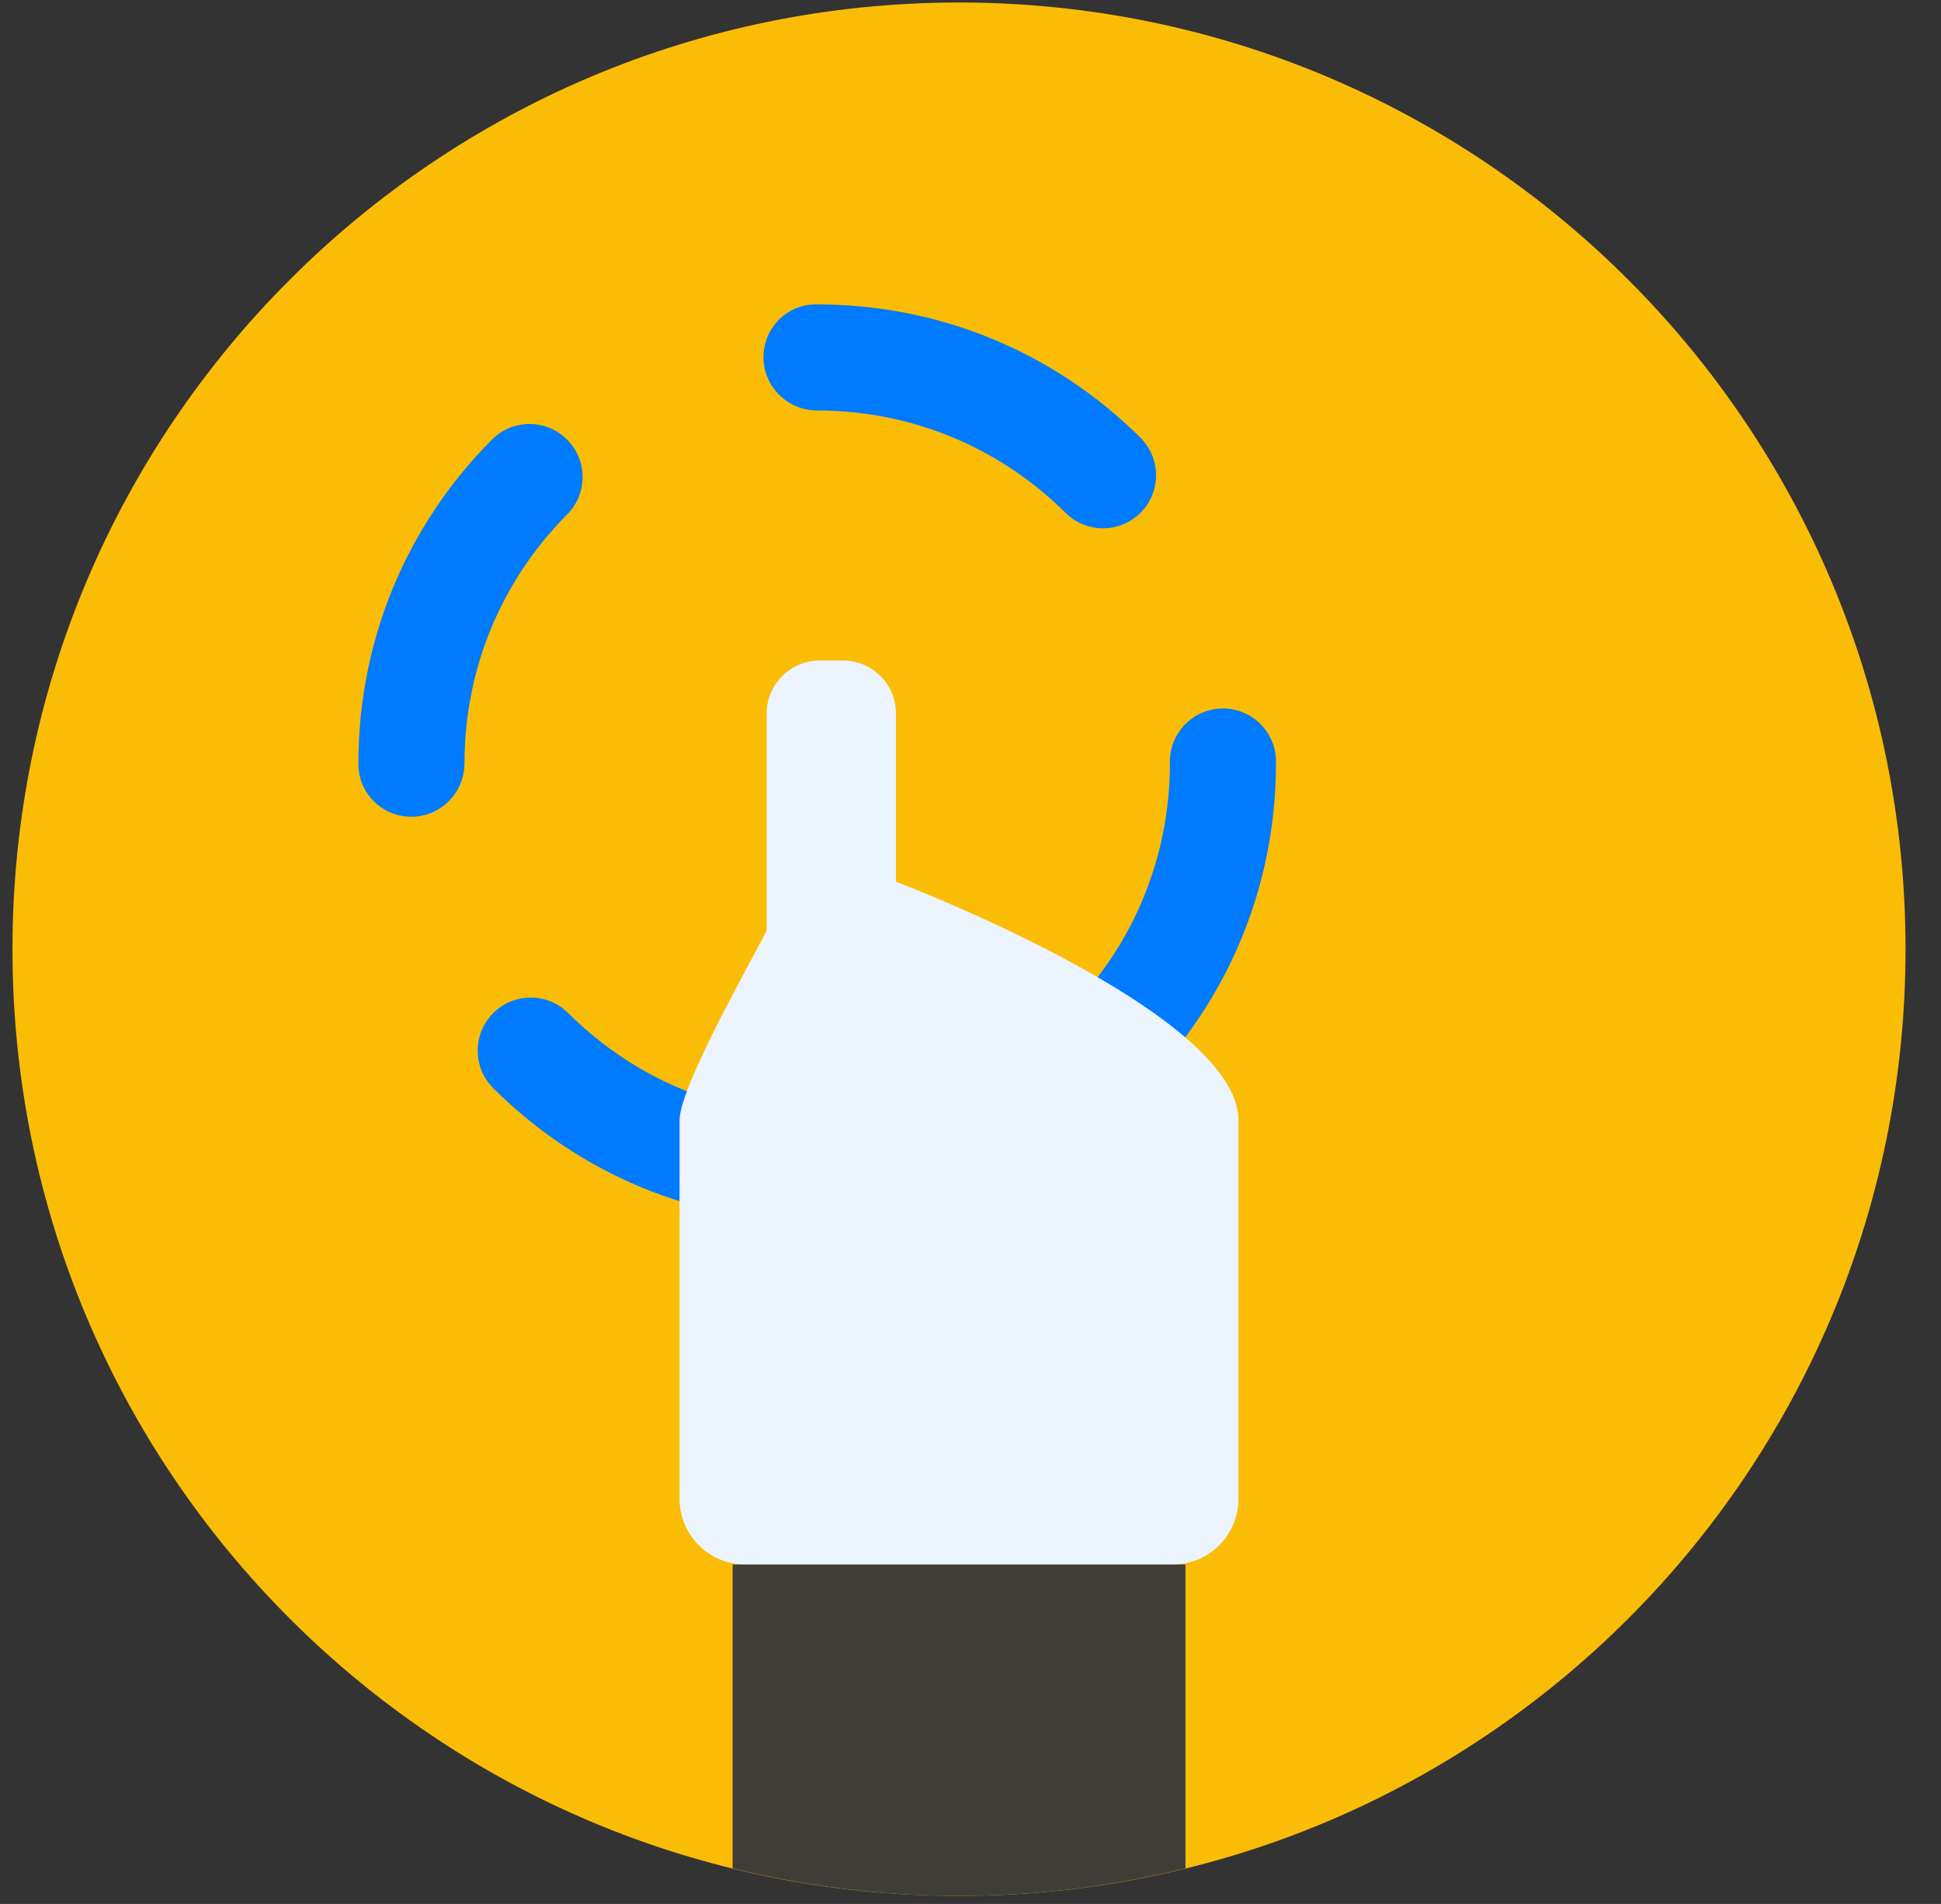
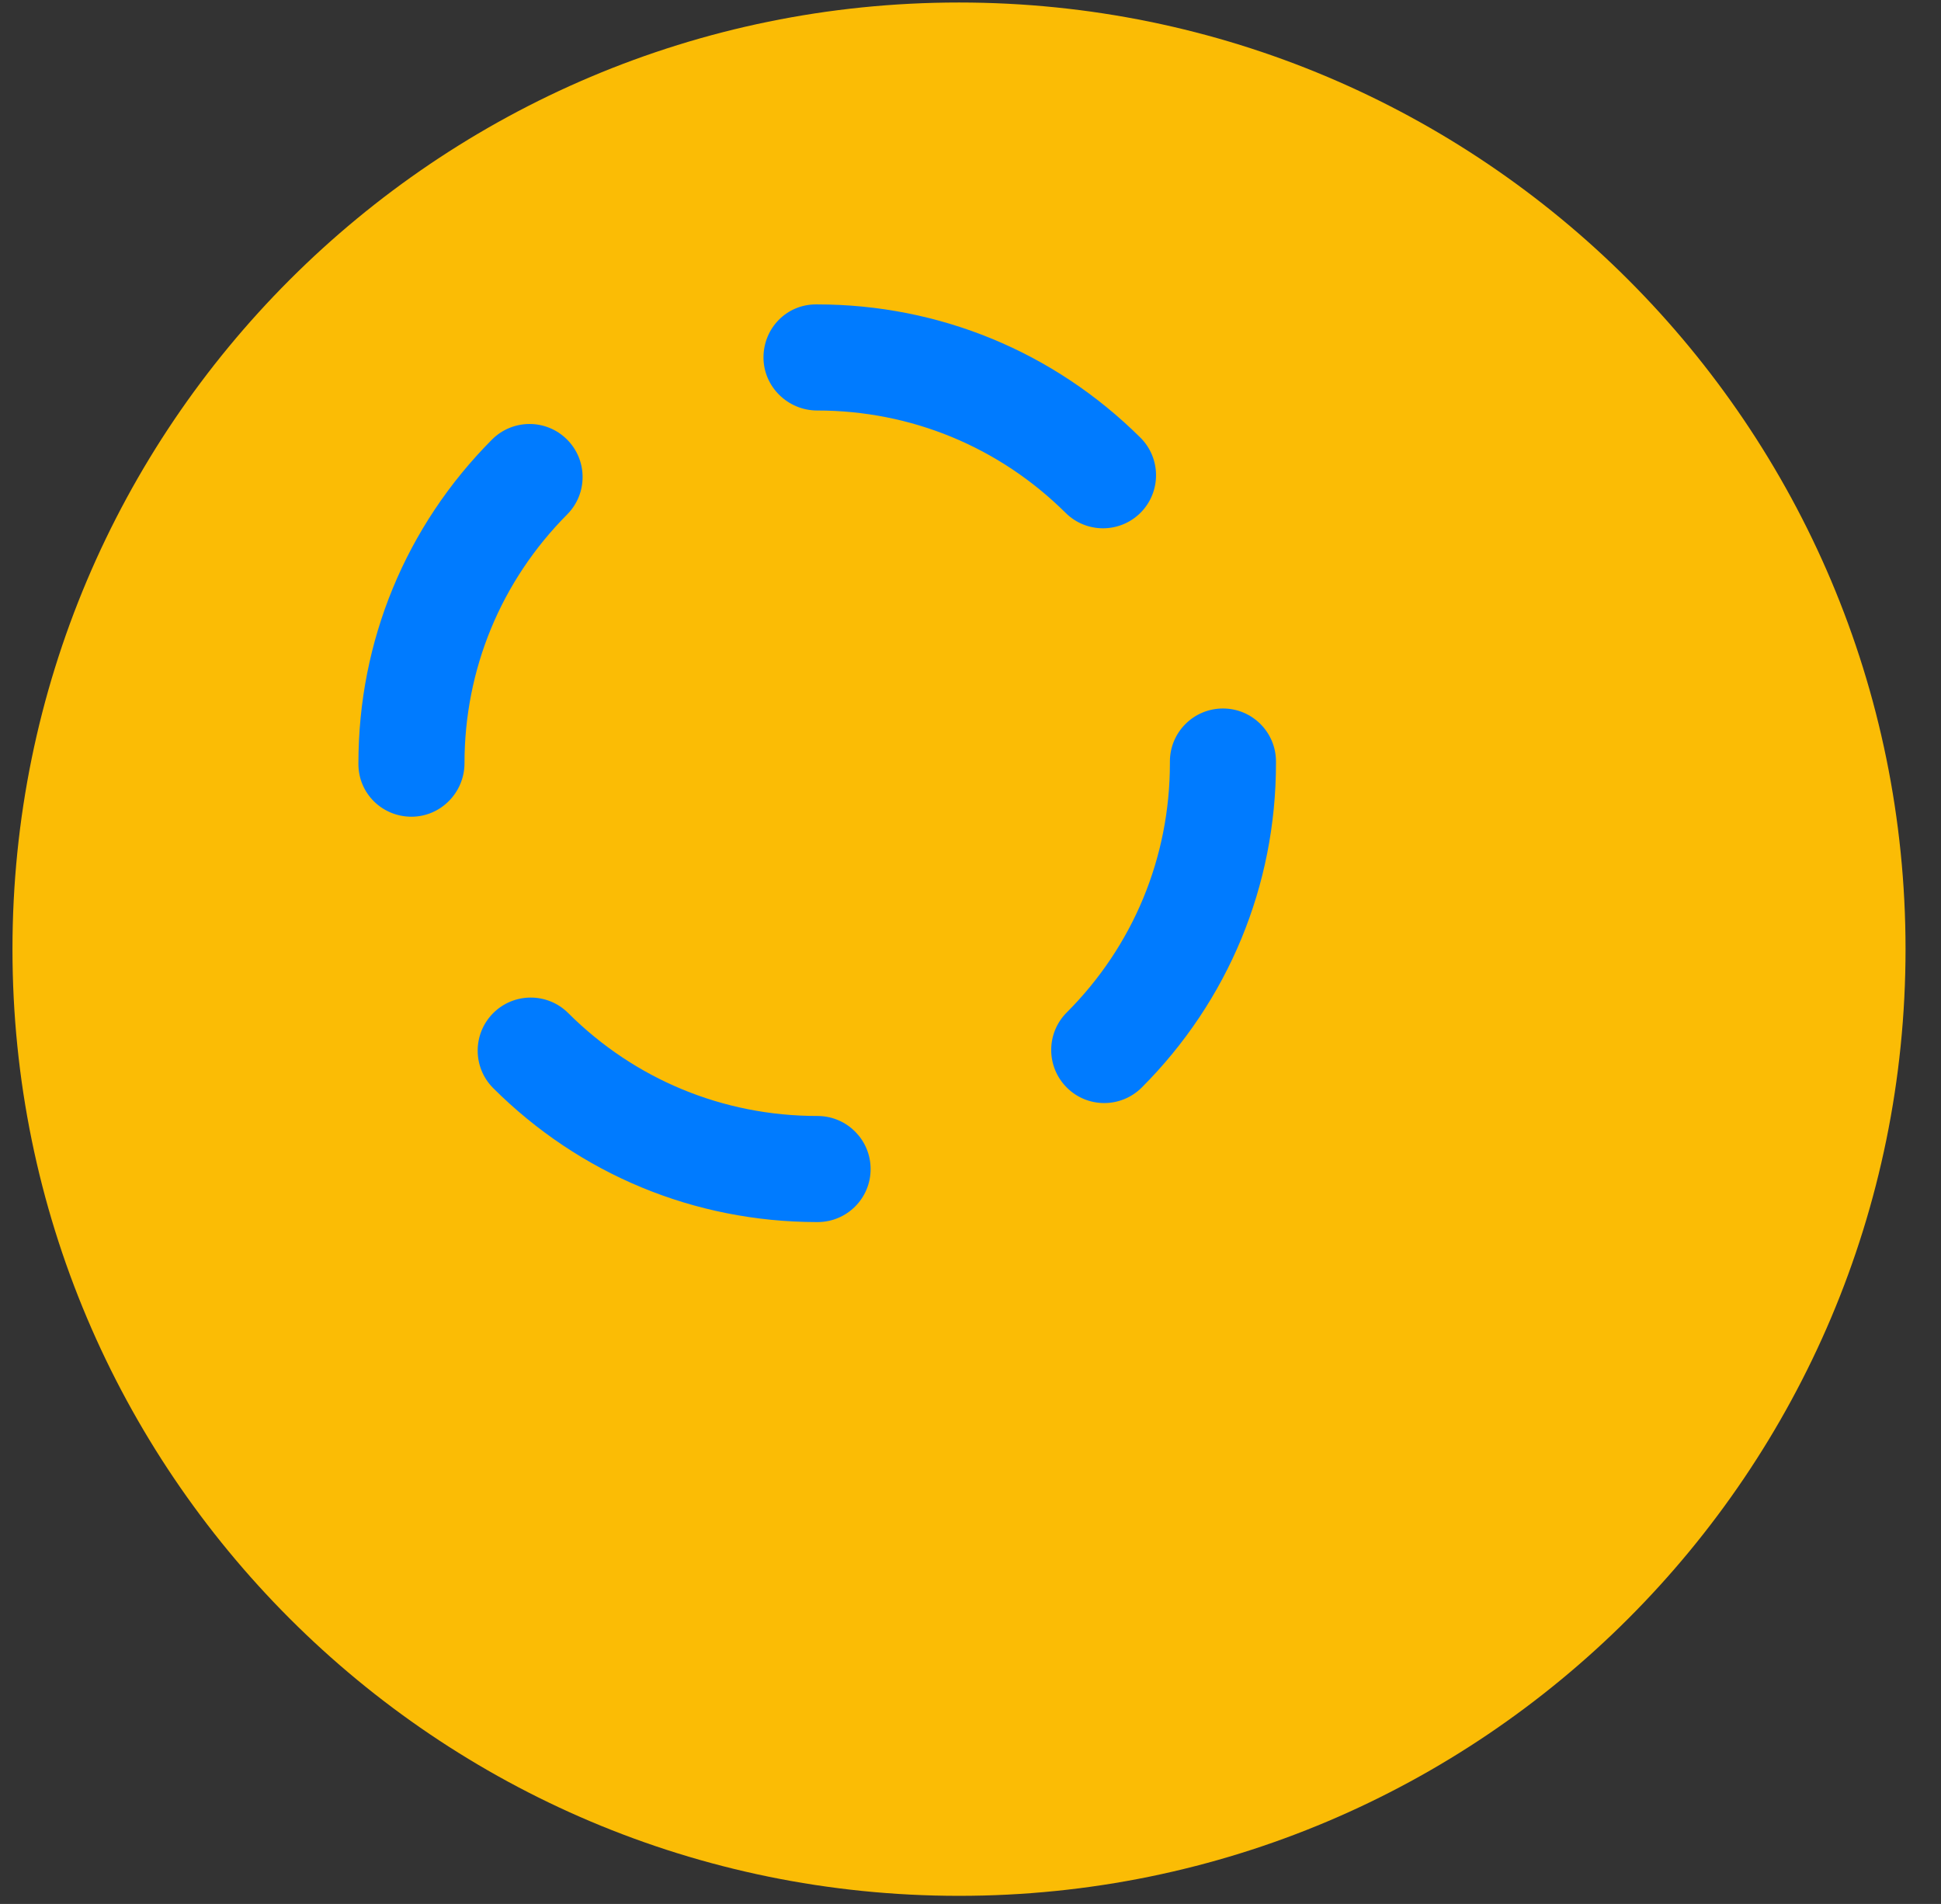
<svg xmlns="http://www.w3.org/2000/svg" width="52" height="51" viewBox="0 0 52 51" fill="none">
  <rect x="0" y="0" width="52" height="51" fill="#333333" stroke="none" />
  <path d="M25.692 50.783C39.697 50.783 51.05 39.43 51.05 25.425C51.05 11.421 39.697 0.067 25.692 0.067C11.687 0.067 0.334 11.421 0.334 25.425C0.334 39.43 11.687 50.783 25.692 50.783Z" fill="#FBBC05" />
  <path d="M21.904 32.735C21.894 32.735 21.883 32.735 21.872 32.735C18.604 32.73 15.53 31.457 13.215 29.149C12.659 28.595 12.658 27.695 13.212 27.139C13.766 26.584 14.666 26.582 15.222 27.136C17.005 28.914 19.374 29.893 21.892 29.893C21.909 29.893 21.925 29.893 21.941 29.894C22.708 29.915 23.324 30.543 23.324 31.315C23.325 32.099 22.689 32.735 21.904 32.735ZM29.583 29.547C29.219 29.547 28.856 29.409 28.579 29.131C28.024 28.576 28.023 27.676 28.578 27.121C30.36 25.337 31.342 22.966 31.342 20.444V20.399C31.342 19.614 31.978 18.978 32.763 18.978C33.548 18.978 34.184 19.614 34.184 20.399V20.444C34.184 23.725 32.907 26.809 30.589 29.13C30.31 29.408 29.946 29.547 29.583 29.547ZM11.023 21.877C10.238 21.877 9.602 21.252 9.602 20.467V20.444C9.602 17.173 10.872 14.095 13.179 11.776C13.733 11.22 14.632 11.217 15.189 11.771C15.746 12.325 15.748 13.224 15.194 13.781C13.421 15.564 12.444 17.93 12.444 20.444C12.444 21.229 11.808 21.877 11.023 21.877ZM29.55 14.151C29.188 14.151 28.826 14.014 28.549 13.739C26.767 11.97 24.403 10.996 21.892 10.996C21.107 10.996 20.454 10.36 20.454 9.575C20.454 8.79 21.073 8.154 21.858 8.154H21.892C25.158 8.154 28.233 9.421 30.551 11.722C31.108 12.275 31.111 13.175 30.558 13.732C30.281 14.011 29.916 14.151 29.55 14.151Z" fill="#007BFF" />
-   <path d="M33.179 30.008C33.179 27.095 24.004 23.617 24.004 23.617C24.004 23.617 21.531 22.999 20.54 24.929C20.091 25.803 18.205 29.126 18.205 30.008V40.146C18.205 41.12 18.994 41.909 19.968 41.909H31.416C32.39 41.909 33.179 41.12 33.179 40.146V30.008Z" fill="#EBF4FF" />
-   <path d="M22.582 30.223H21.96C21.175 30.223 20.539 29.587 20.539 28.802V19.113C20.539 18.328 21.175 17.692 21.96 17.692H22.582C23.367 17.692 24.003 18.328 24.003 19.113V28.802C24.003 29.587 23.367 30.223 22.582 30.223Z" fill="#EBF4FF" />
-   <path d="M19.627 50.047C21.571 50.524 23.601 50.783 25.693 50.783C27.784 50.783 29.815 50.525 31.759 50.047V41.908H19.627V50.047Z" fill="#3F3D38" />
</svg>